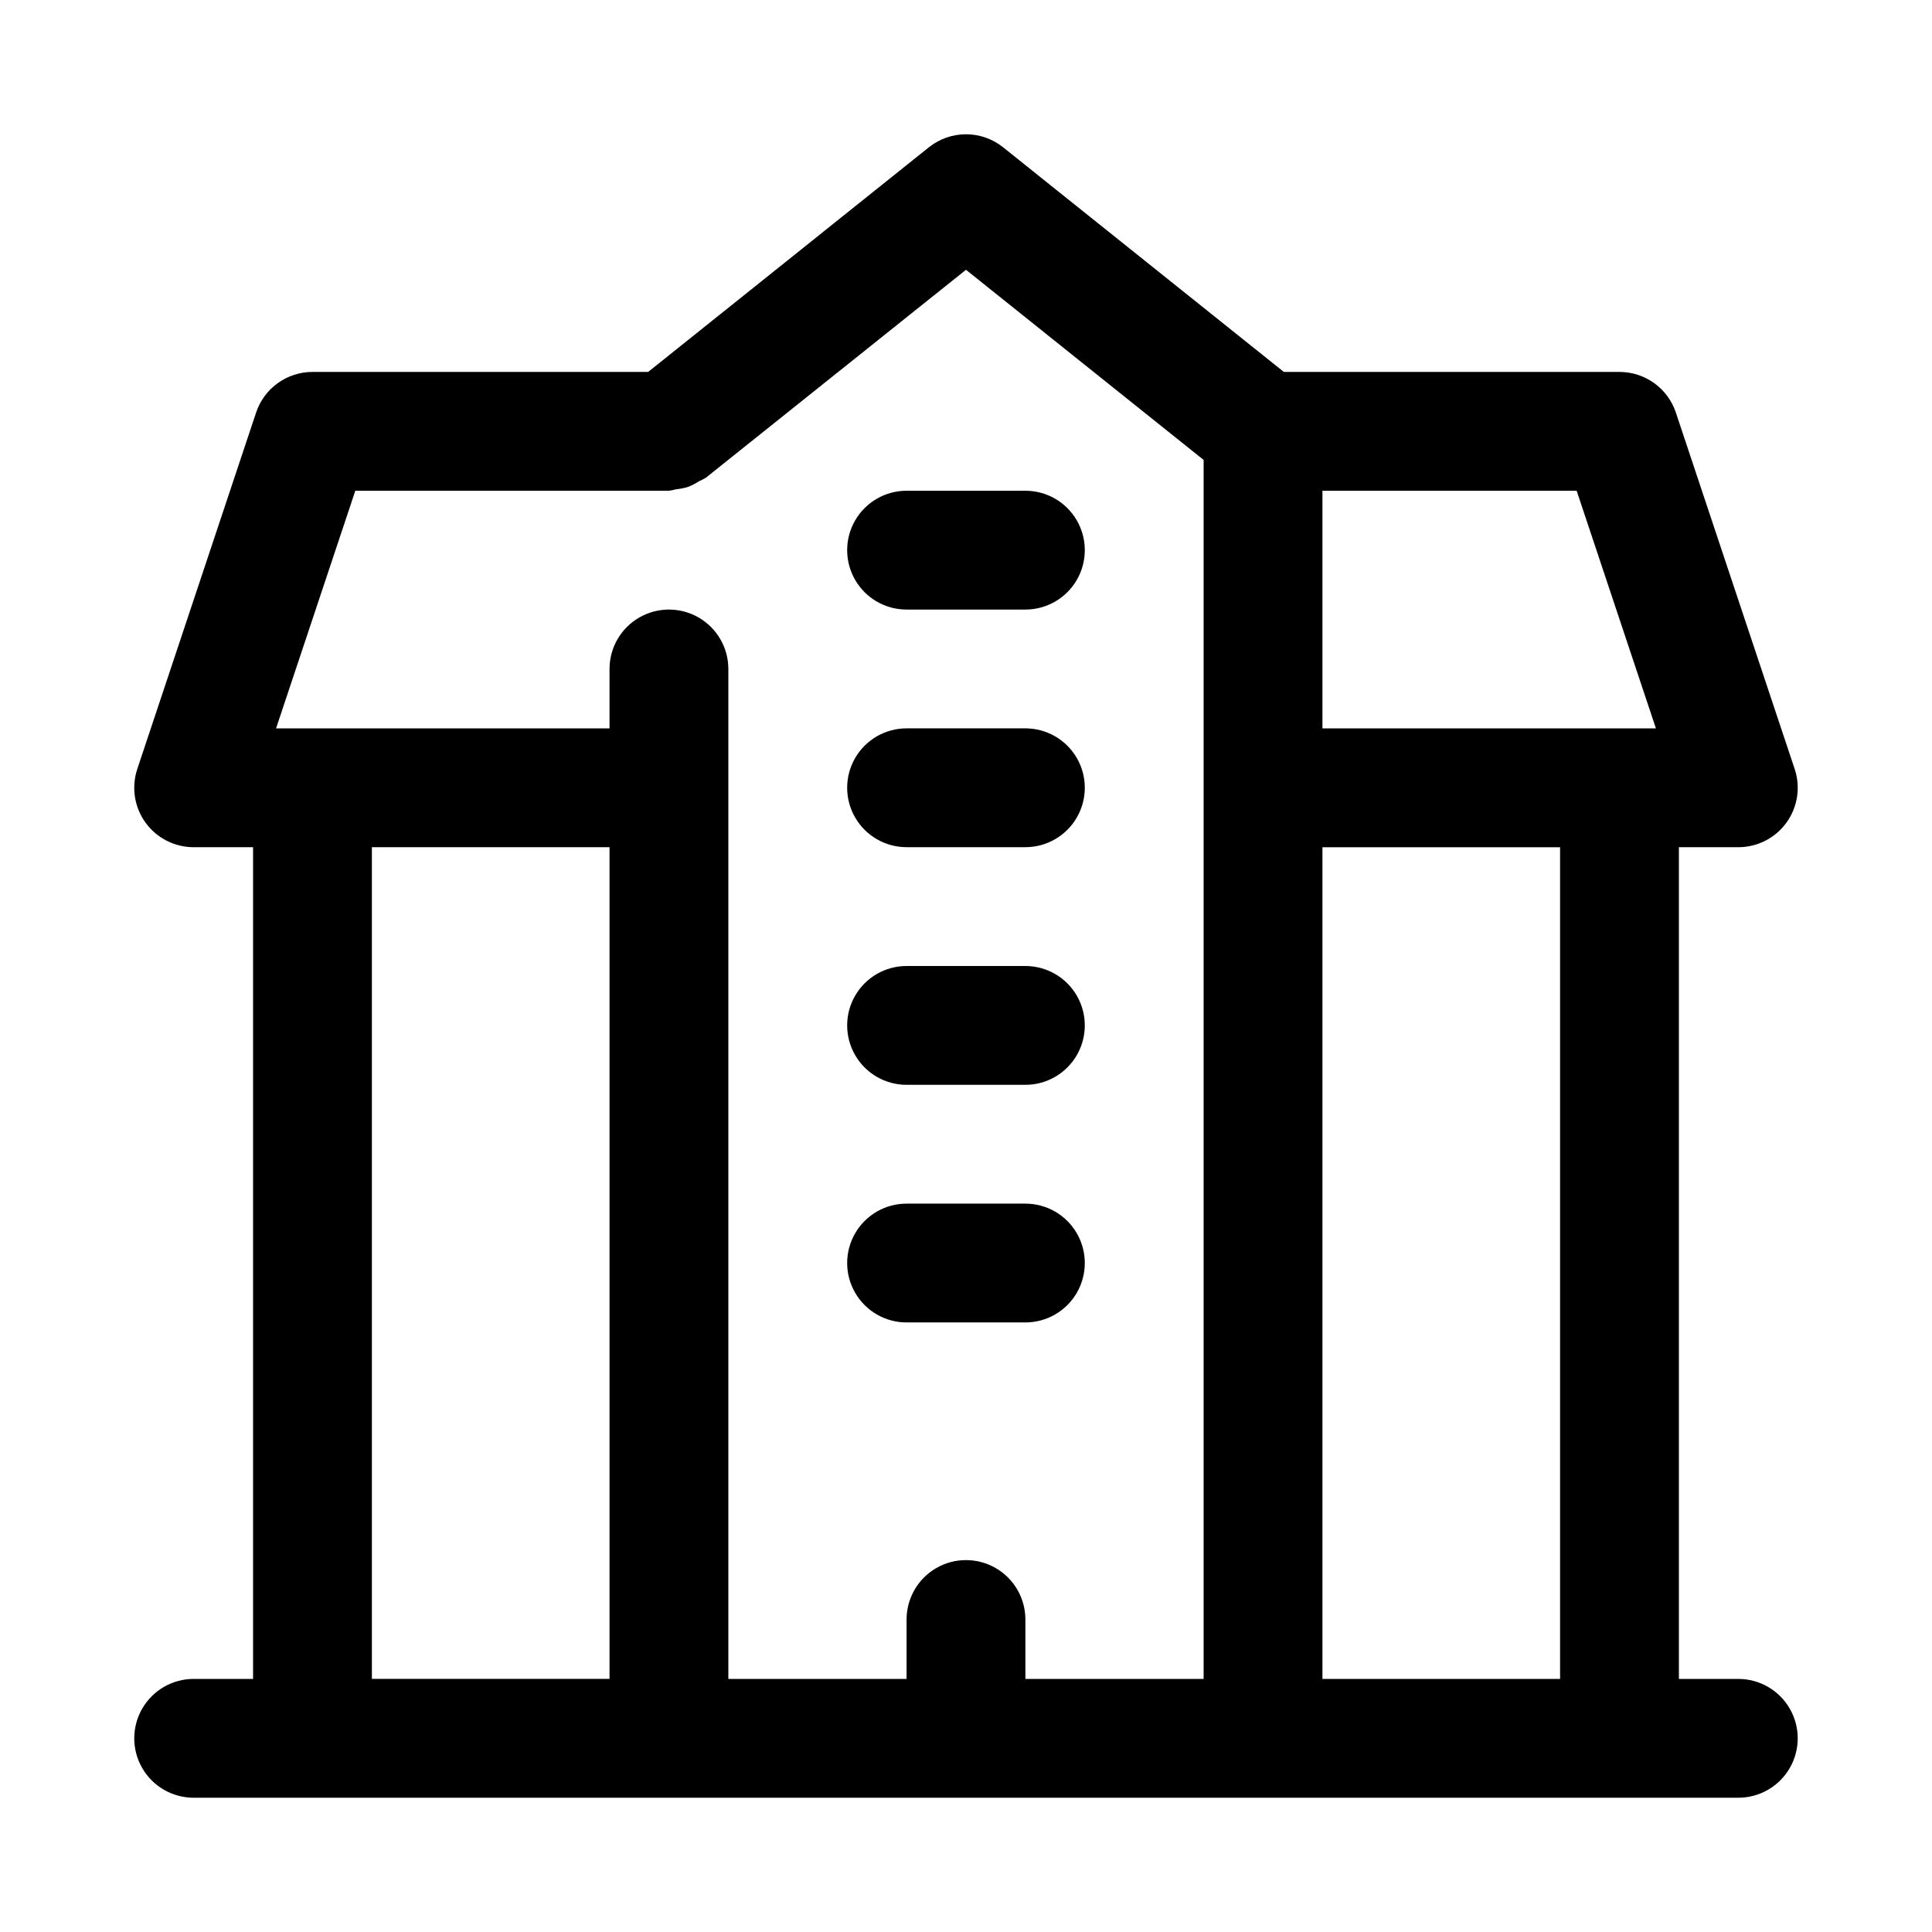
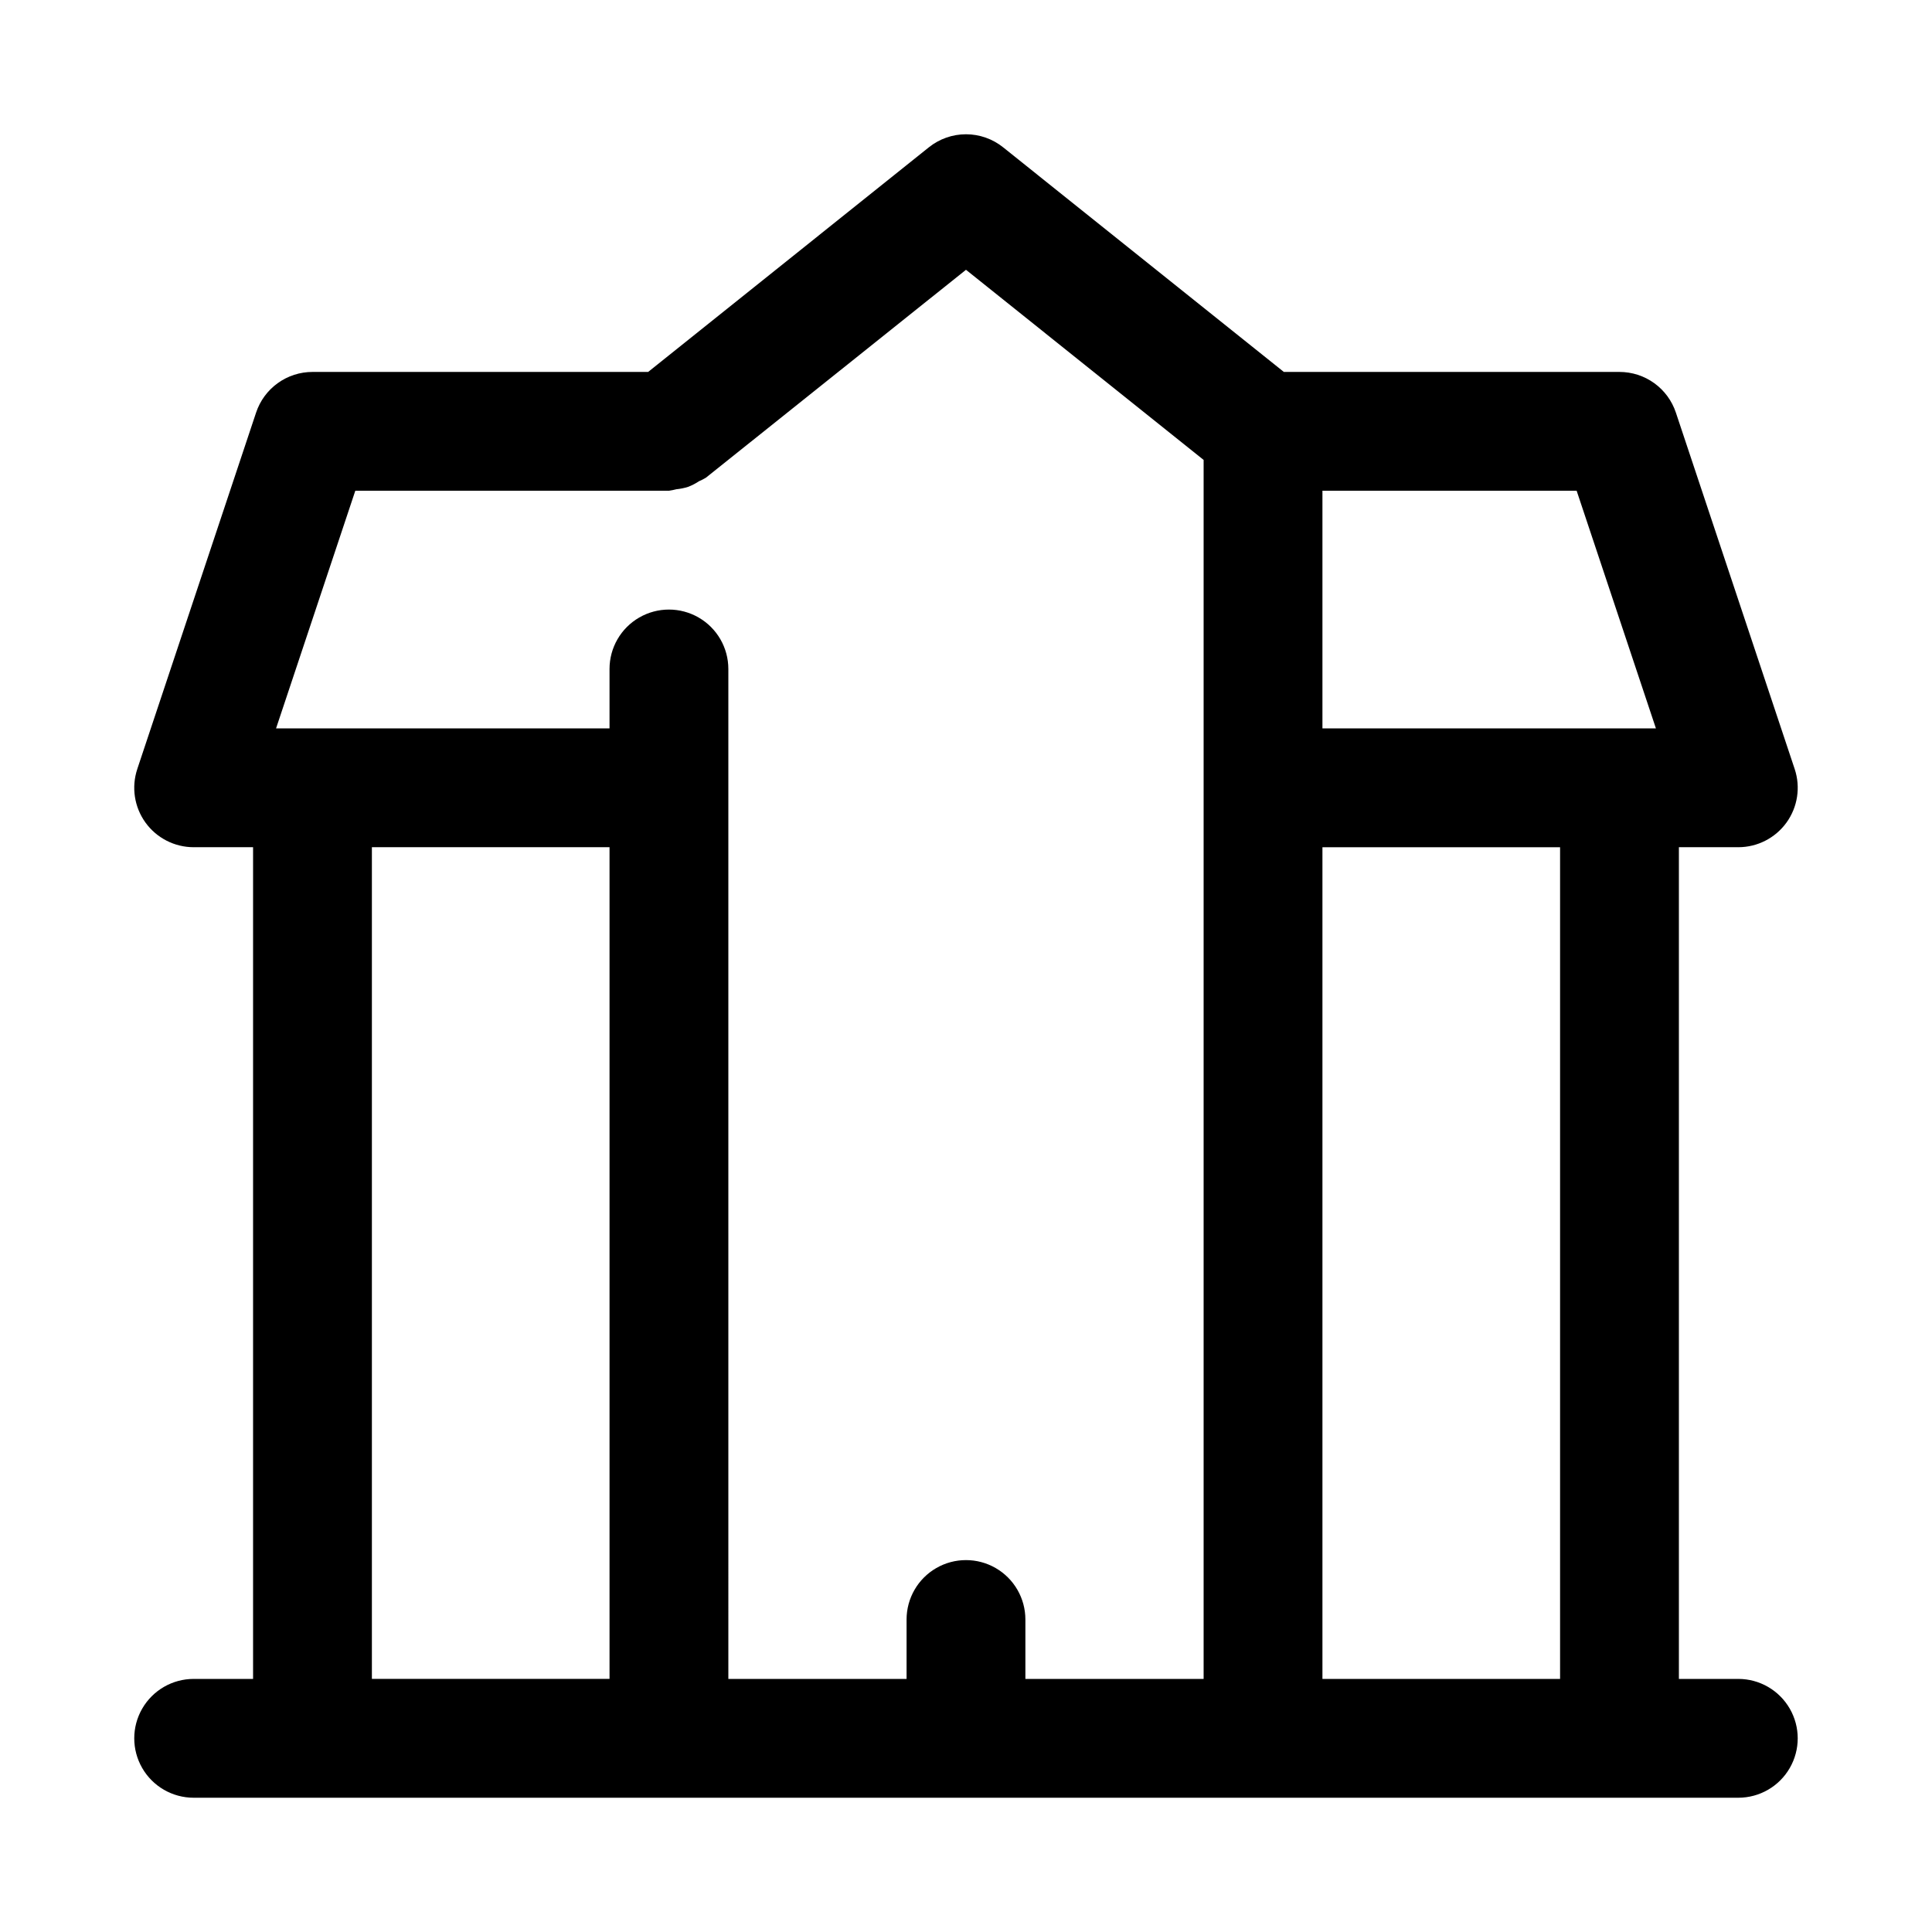
<svg xmlns="http://www.w3.org/2000/svg" fill="#000000" width="800px" height="800px" version="1.1" viewBox="144 144 512 512">
  <g>
-     <path d="m384.25 305.54h31.488c5.625 0 10.824-3 13.637-7.871 2.812-4.875 2.812-10.875 0-15.746-2.812-4.871-8.012-7.871-13.637-7.871h-31.488c-5.625 0-10.82 3-13.633 7.871-2.812 4.871-2.812 10.871 0 15.746 2.812 4.871 8.008 7.871 13.633 7.871z" />
-     <path d="m384.25 368.51h31.488c5.625 0 10.824-3.004 13.637-7.875 2.812-4.871 2.812-10.871 0-15.742-2.812-4.871-8.012-7.871-13.637-7.871h-31.488c-5.625 0-10.82 3-13.633 7.871-2.812 4.871-2.812 10.871 0 15.742 2.812 4.871 8.008 7.875 13.633 7.875z" />
-     <path d="m384.25 431.49h31.488c5.625 0 10.824-3.004 13.637-7.875 2.812-4.871 2.812-10.871 0-15.742s-8.012-7.871-13.637-7.871h-31.488c-5.625 0-10.82 3-13.633 7.871s-2.812 10.871 0 15.742c2.812 4.871 8.008 7.875 13.633 7.875z" />
-     <path d="m384.25 494.46h31.488c5.625 0 10.824-3 13.637-7.871s2.812-10.871 0-15.742-8.012-7.871-13.637-7.871h-31.488c-5.625 0-10.82 3-13.633 7.871s-2.812 10.871 0 15.742 8.008 7.871 13.633 7.871z" />
    <path d="m604.67 588.93h-15.746v-220.41h15.746c5.059 0 9.812-2.434 12.773-6.535 2.961-4.106 3.766-9.383 2.168-14.184l-31.488-94.465c-1.047-3.137-3.051-5.867-5.734-7.797-2.68-1.934-5.902-2.973-9.207-2.973h-88.953l-74.391-59.527c-2.793-2.238-6.266-3.457-9.84-3.457-3.578 0-7.051 1.219-9.84 3.457l-74.391 59.527h-88.957c-3.305 0-6.527 1.039-9.207 2.973-2.684 1.93-4.688 4.66-5.734 7.797l-31.488 94.465h0.004c-1.602 4.801-0.793 10.078 2.164 14.184 2.961 4.102 7.715 6.535 12.773 6.535h15.746v220.41h-15.746c-5.625 0-10.82 3.004-13.633 7.875-2.812 4.871-2.812 10.871 0 15.742 2.812 4.871 8.008 7.871 13.633 7.871h409.35c5.625 0 10.82-3 13.633-7.871 2.812-4.871 2.812-10.871 0-15.742-2.812-4.871-8.008-7.875-13.633-7.875zm-21.836-251.9h-88.375v-62.977h67.367zm-340.28 31.488h62.977v220.41h-62.977zm94.465-15.742v-31.492c0-5.625-3-10.82-7.875-13.633-4.871-2.812-10.871-2.812-15.742 0s-7.871 8.008-7.871 13.633v15.742l-88.371 0.004 21-62.977h83.113c0.664-0.094 1.32-0.223 1.969-0.395 1.07-0.105 2.125-0.324 3.148-0.645 1.012-0.395 1.977-0.895 2.883-1.496 0.617-0.262 1.219-0.566 1.793-0.914l68.93-55.105 62.977 50.383v323.05h-47.234v-15.742c0-5.625-3-10.824-7.871-13.637s-10.875-2.812-15.746 0-7.871 8.012-7.871 13.637v15.742h-47.23zm157.44 236.16v-220.41h62.977v220.41z" />
  </g>
</svg>